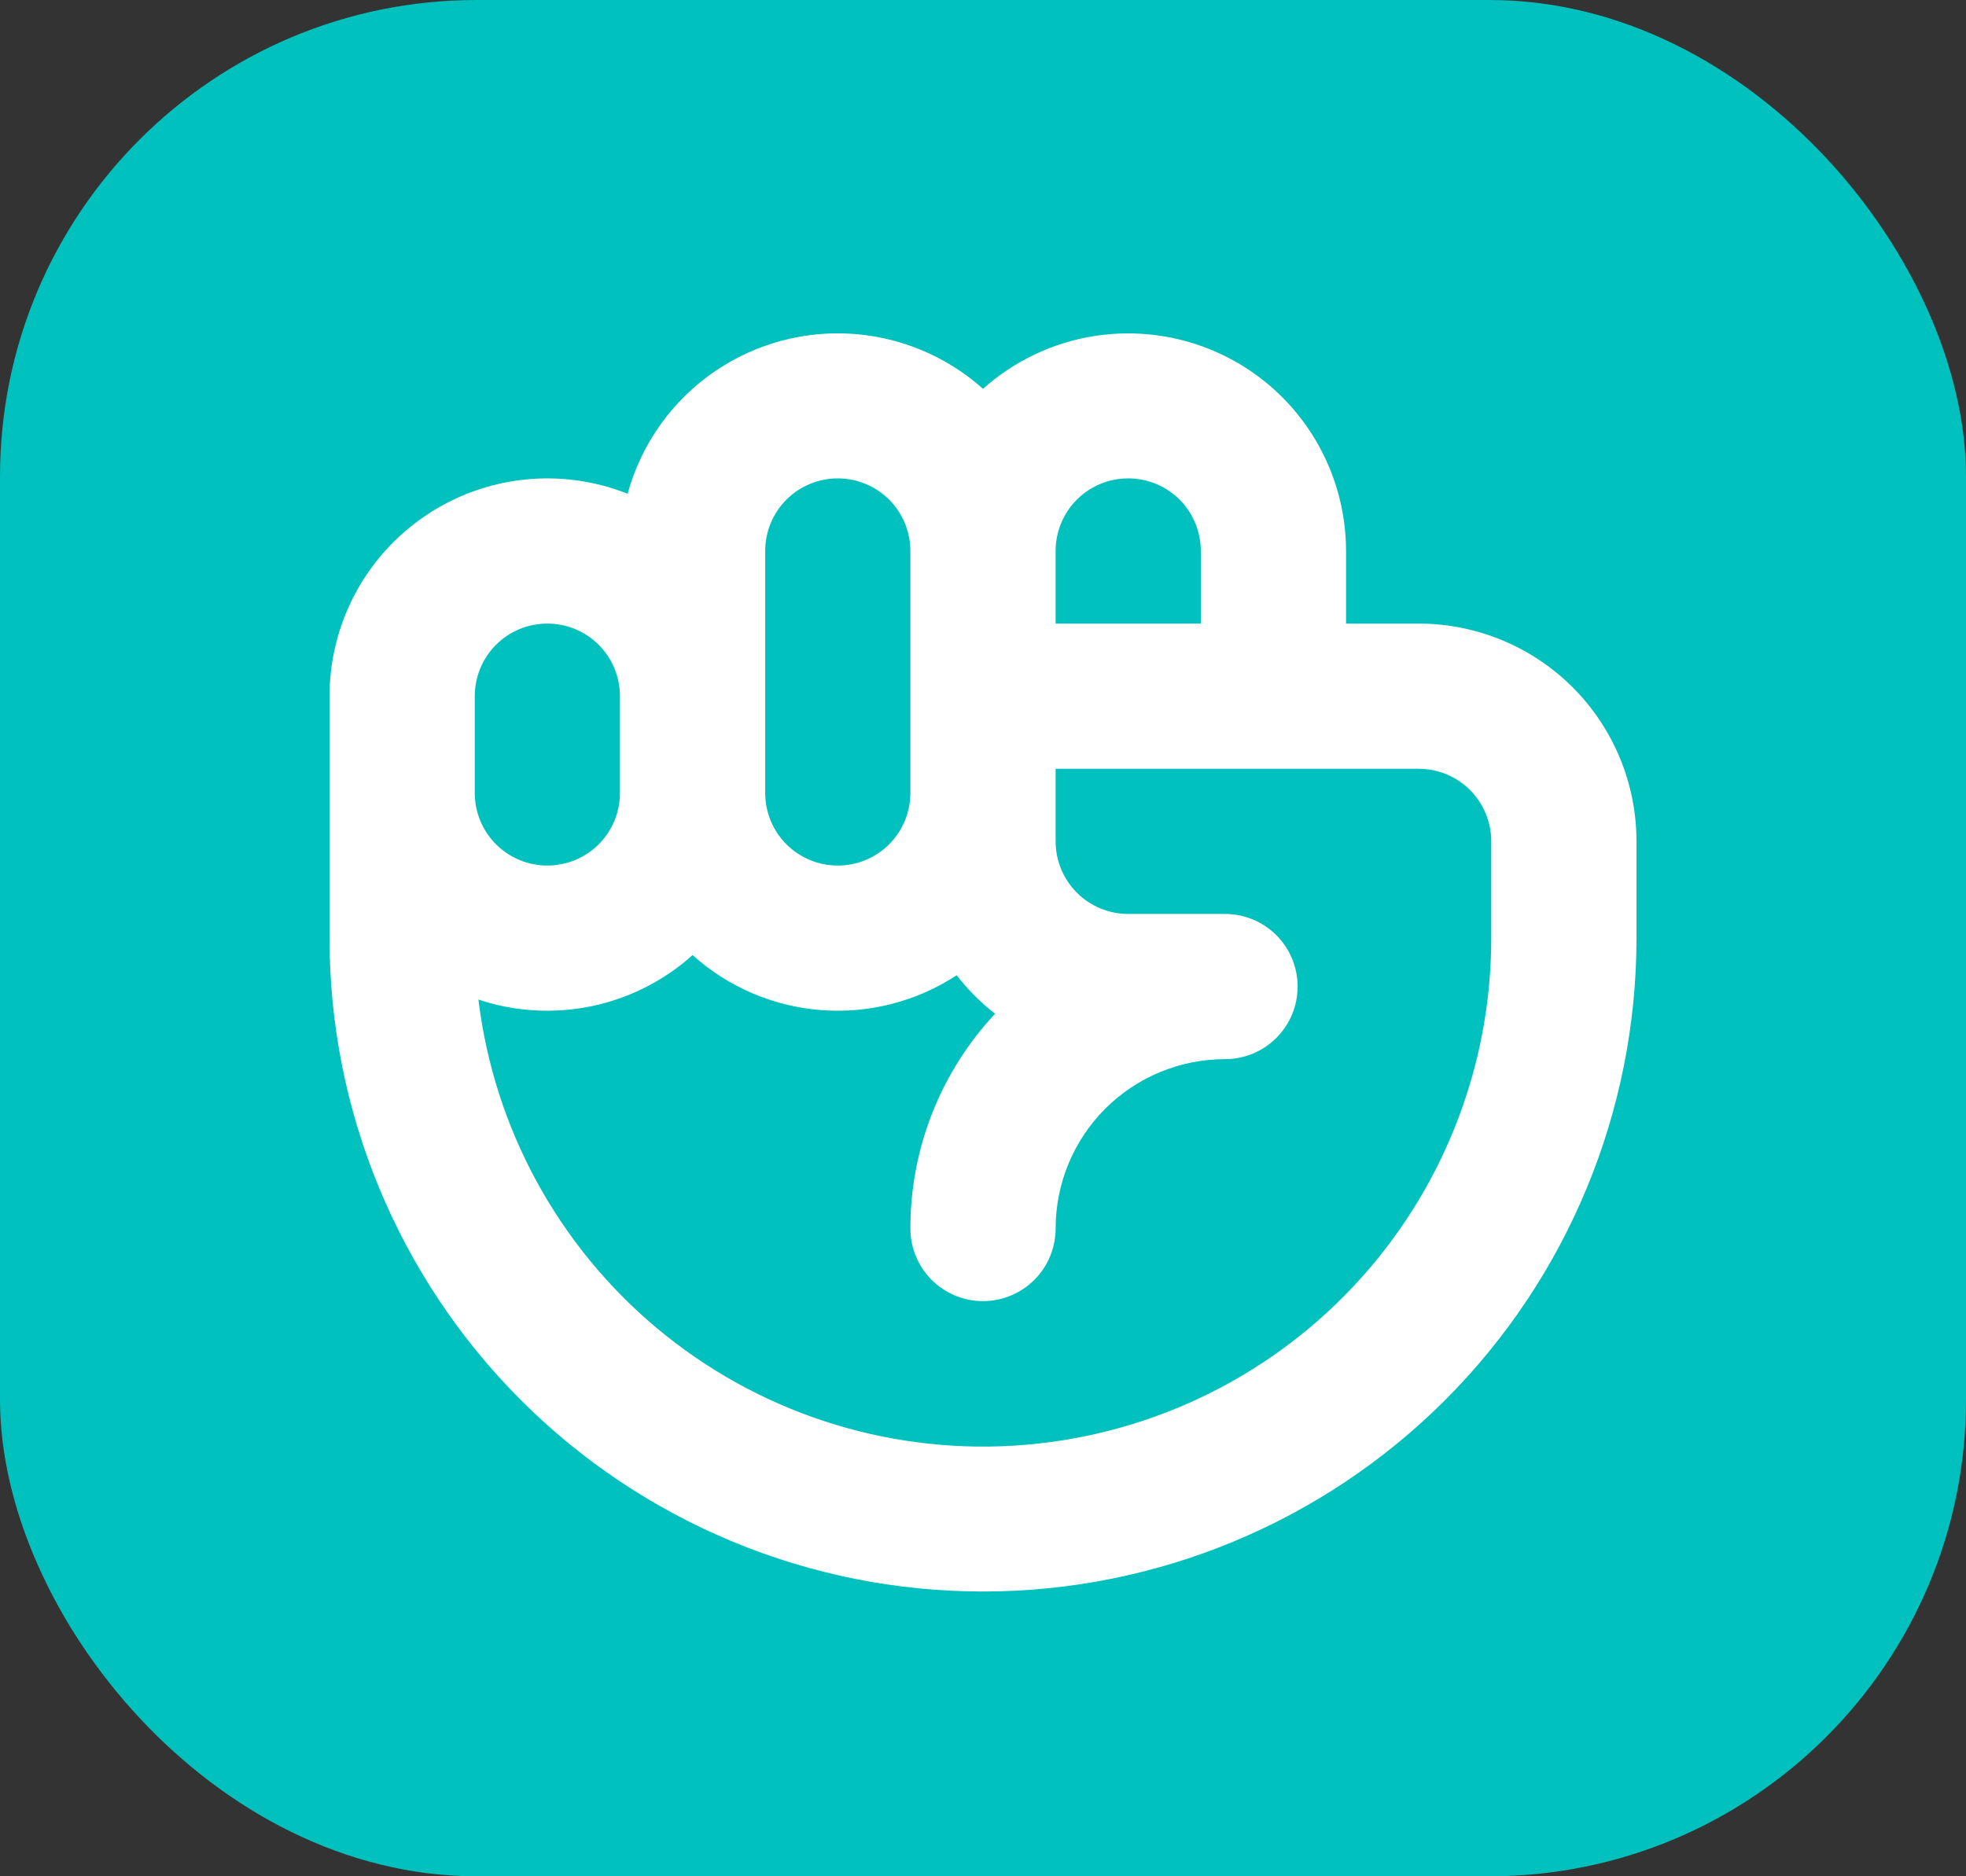
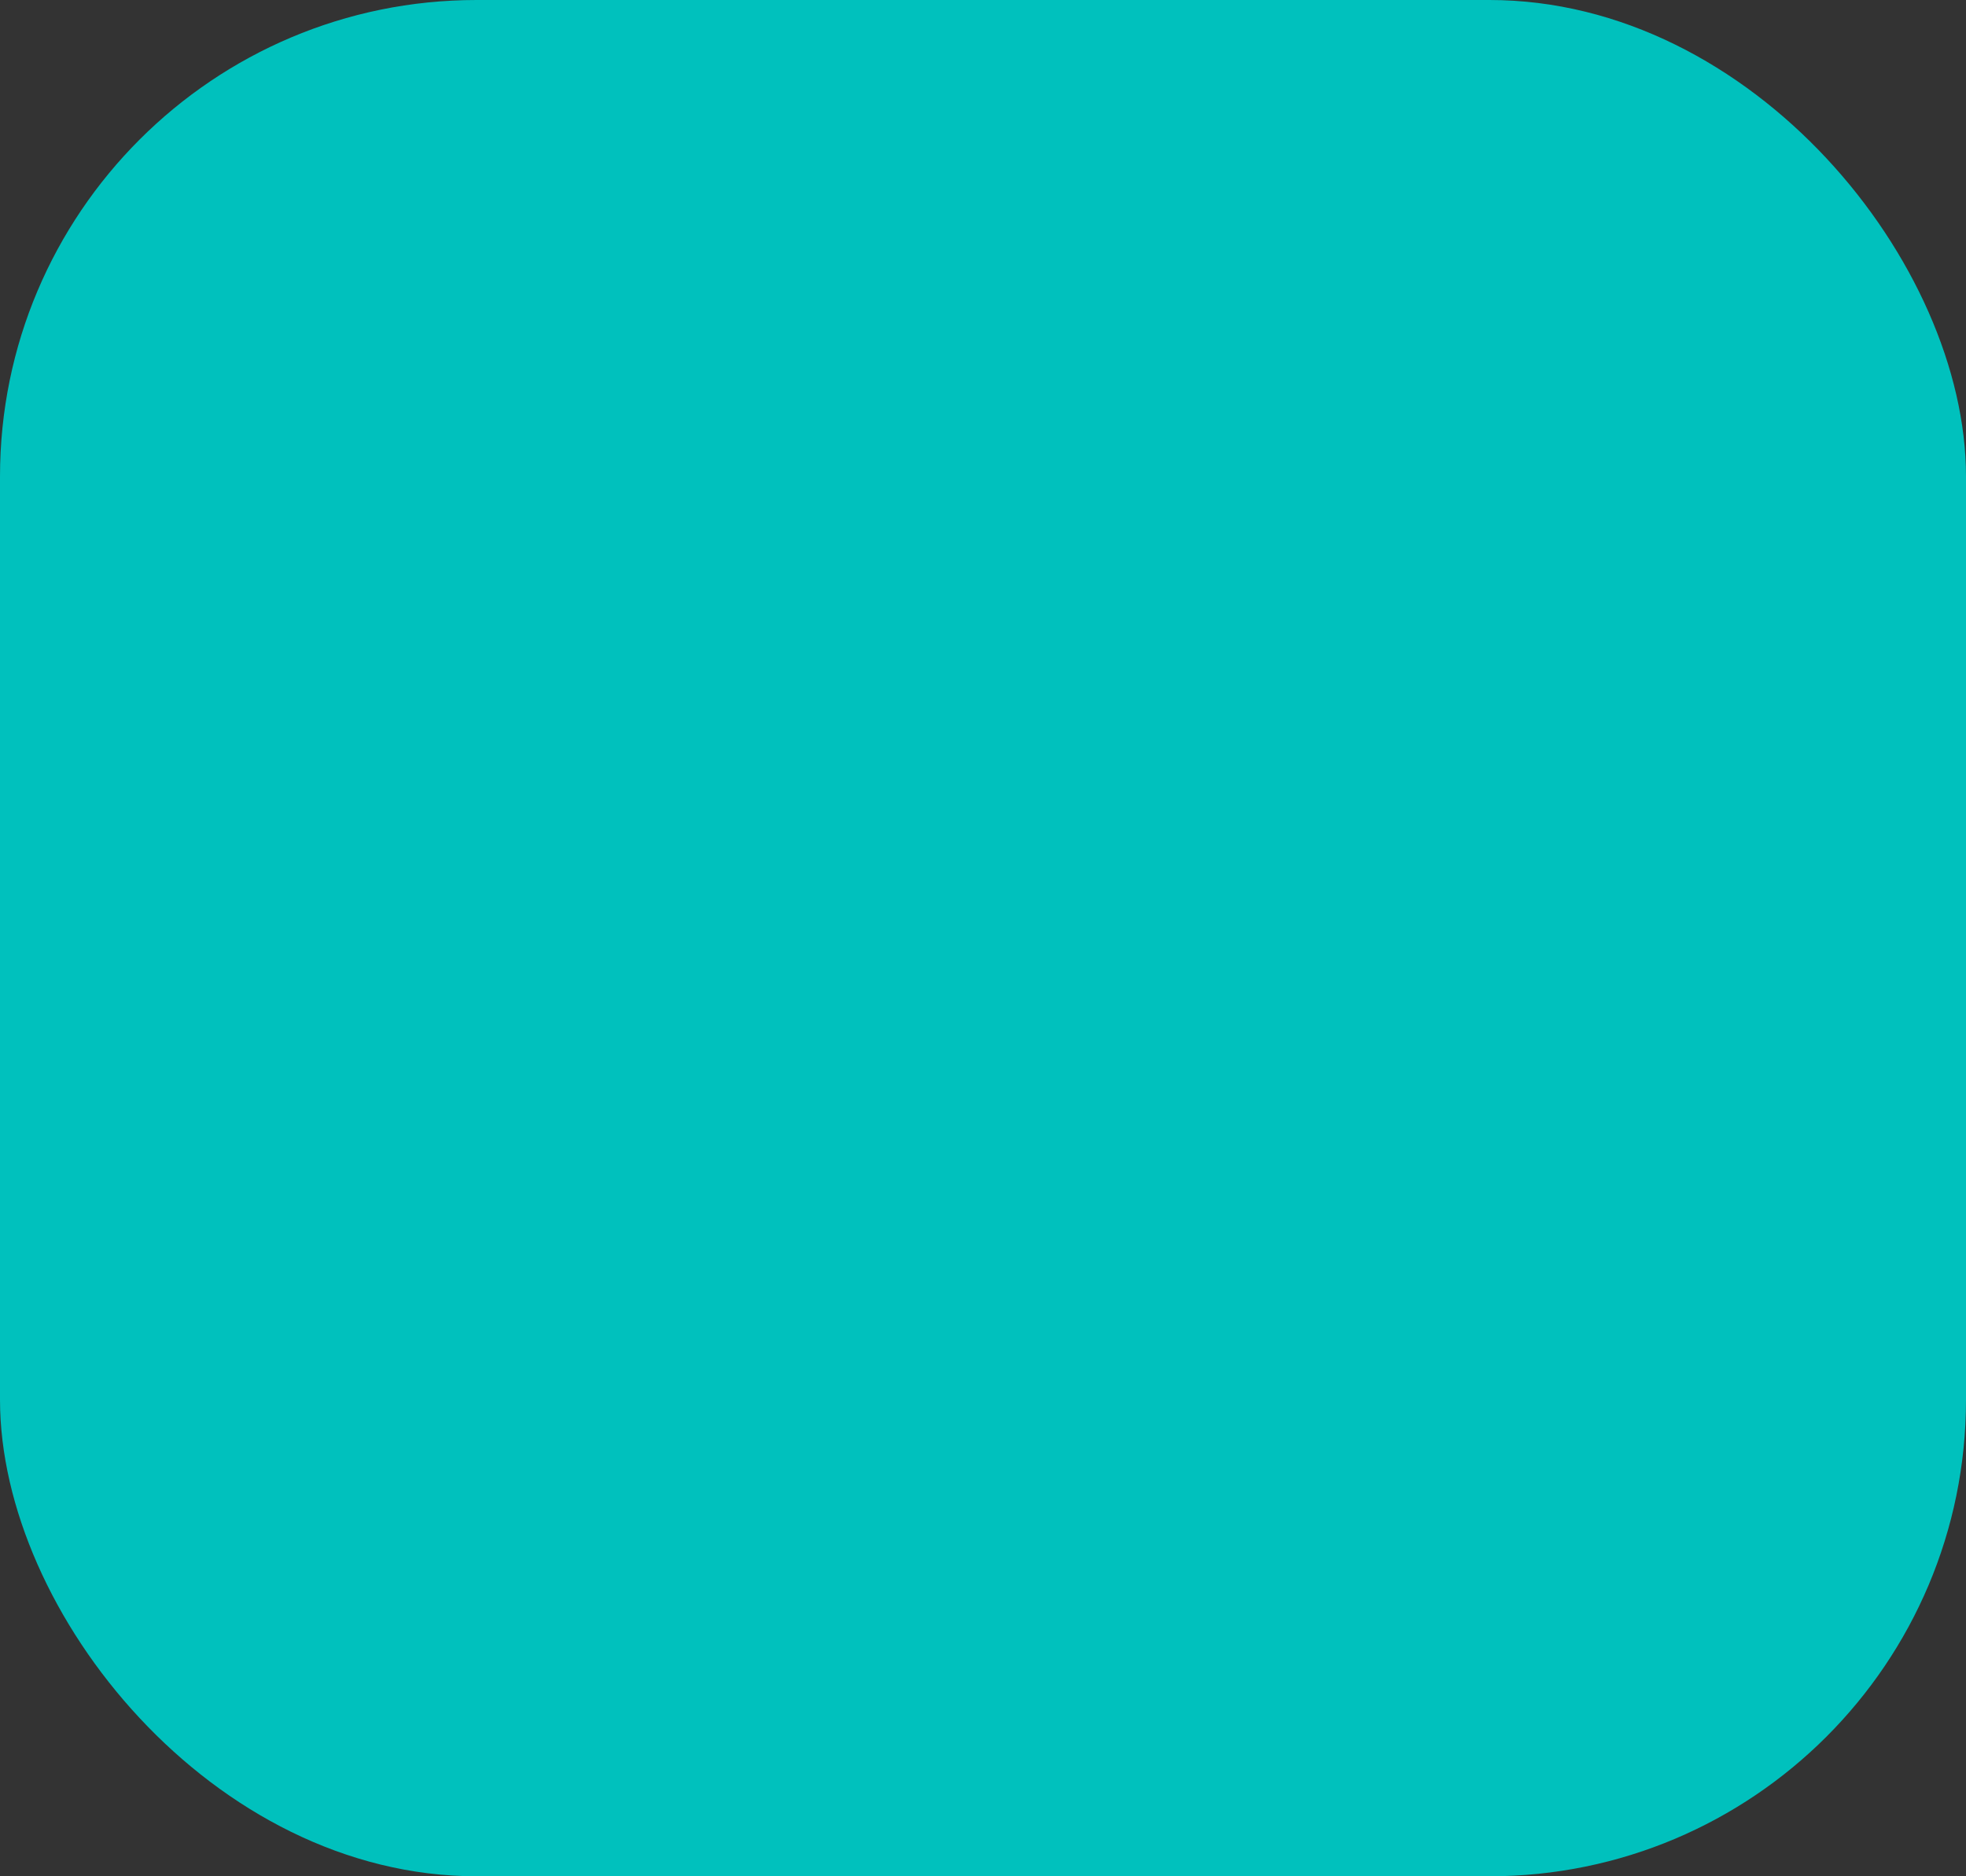
<svg xmlns="http://www.w3.org/2000/svg" width="66" height="63" viewBox="0 0 66 63" fill="none">
  <rect x="0" y="0" width="66" height="63" fill="#333333" stroke="none" />
  <rect width="66" height="63" rx="16" fill="#00C1BD" />
-   <path d="M47.625 20.938H45.188V18.5C45.186 17.089 44.777 15.709 44.008 14.525C43.24 13.341 42.146 12.405 40.857 11.83C39.569 11.255 38.142 11.064 36.747 11.282C35.353 11.499 34.052 12.116 33 13.056C32.071 12.226 30.946 11.646 29.73 11.372C28.514 11.098 27.249 11.14 26.054 11.493C24.859 11.846 23.773 12.498 22.901 13.388C22.029 14.278 21.399 15.377 21.07 16.578C19.961 16.139 18.762 15.977 17.576 16.107C16.39 16.238 15.254 16.656 14.267 17.327C13.28 17.997 12.472 18.899 11.913 19.953C11.355 21.007 11.063 22.182 11.062 23.375V31.5C11.062 37.318 13.374 42.898 17.488 47.012C21.602 51.126 27.182 53.438 33 53.438C38.818 53.438 44.398 51.126 48.512 47.012C52.626 42.898 54.938 37.318 54.938 31.5V28.25C54.938 26.311 54.167 24.451 52.796 23.079C51.424 21.708 49.564 20.938 47.625 20.938ZM35.438 18.5C35.438 17.854 35.694 17.234 36.151 16.776C36.608 16.319 37.228 16.063 37.875 16.063C38.522 16.063 39.142 16.319 39.599 16.776C40.056 17.234 40.312 17.854 40.312 18.5V20.938H35.438V18.5ZM25.688 18.5C25.688 17.854 25.944 17.234 26.401 16.776C26.858 16.319 27.479 16.063 28.125 16.063C28.771 16.063 29.392 16.319 29.849 16.776C30.306 17.234 30.562 17.854 30.562 18.5V26.625C30.562 27.271 30.306 27.892 29.849 28.349C29.392 28.806 28.771 29.063 28.125 29.063C27.479 29.063 26.858 28.806 26.401 28.349C25.944 27.892 25.688 27.271 25.688 26.625V18.5ZM15.938 23.375C15.938 22.729 16.194 22.109 16.651 21.651C17.108 21.194 17.729 20.938 18.375 20.938C19.021 20.938 19.642 21.194 20.099 21.651C20.556 22.109 20.812 22.729 20.812 23.375V26.625C20.812 27.271 20.556 27.892 20.099 28.349C19.642 28.806 19.021 29.063 18.375 29.063C17.729 29.063 17.108 28.806 16.651 28.349C16.194 27.892 15.938 27.271 15.938 26.625V23.375ZM50.062 31.5C50.065 35.848 48.407 40.033 45.428 43.2C42.449 46.367 38.373 48.277 34.033 48.541C29.693 48.804 25.416 47.4 22.076 44.616C18.736 41.832 16.584 37.878 16.061 33.562C17.285 33.97 18.594 34.047 19.857 33.785C21.12 33.523 22.291 32.931 23.25 32.069C24.446 33.144 25.964 33.794 27.568 33.916C29.171 34.039 30.771 33.628 32.116 32.747C32.491 33.23 32.924 33.664 33.406 34.039C31.576 35.993 30.559 38.572 30.562 41.25C30.562 41.897 30.819 42.517 31.276 42.974C31.733 43.431 32.353 43.688 33 43.688C33.647 43.688 34.267 43.431 34.724 42.974C35.181 42.517 35.438 41.897 35.438 41.25C35.438 39.742 36.037 38.295 37.103 37.228C38.17 36.162 39.617 35.563 41.125 35.563C41.772 35.563 42.392 35.306 42.849 34.849C43.306 34.392 43.562 33.772 43.562 33.125C43.562 32.479 43.306 31.859 42.849 31.401C42.392 30.944 41.772 30.688 41.125 30.688H37.875C37.228 30.688 36.608 30.431 36.151 29.974C35.694 29.517 35.438 28.896 35.438 28.25V25.813H47.625C48.272 25.813 48.892 26.069 49.349 26.526C49.806 26.984 50.062 27.604 50.062 28.25V31.5Z" fill="white" />
</svg>